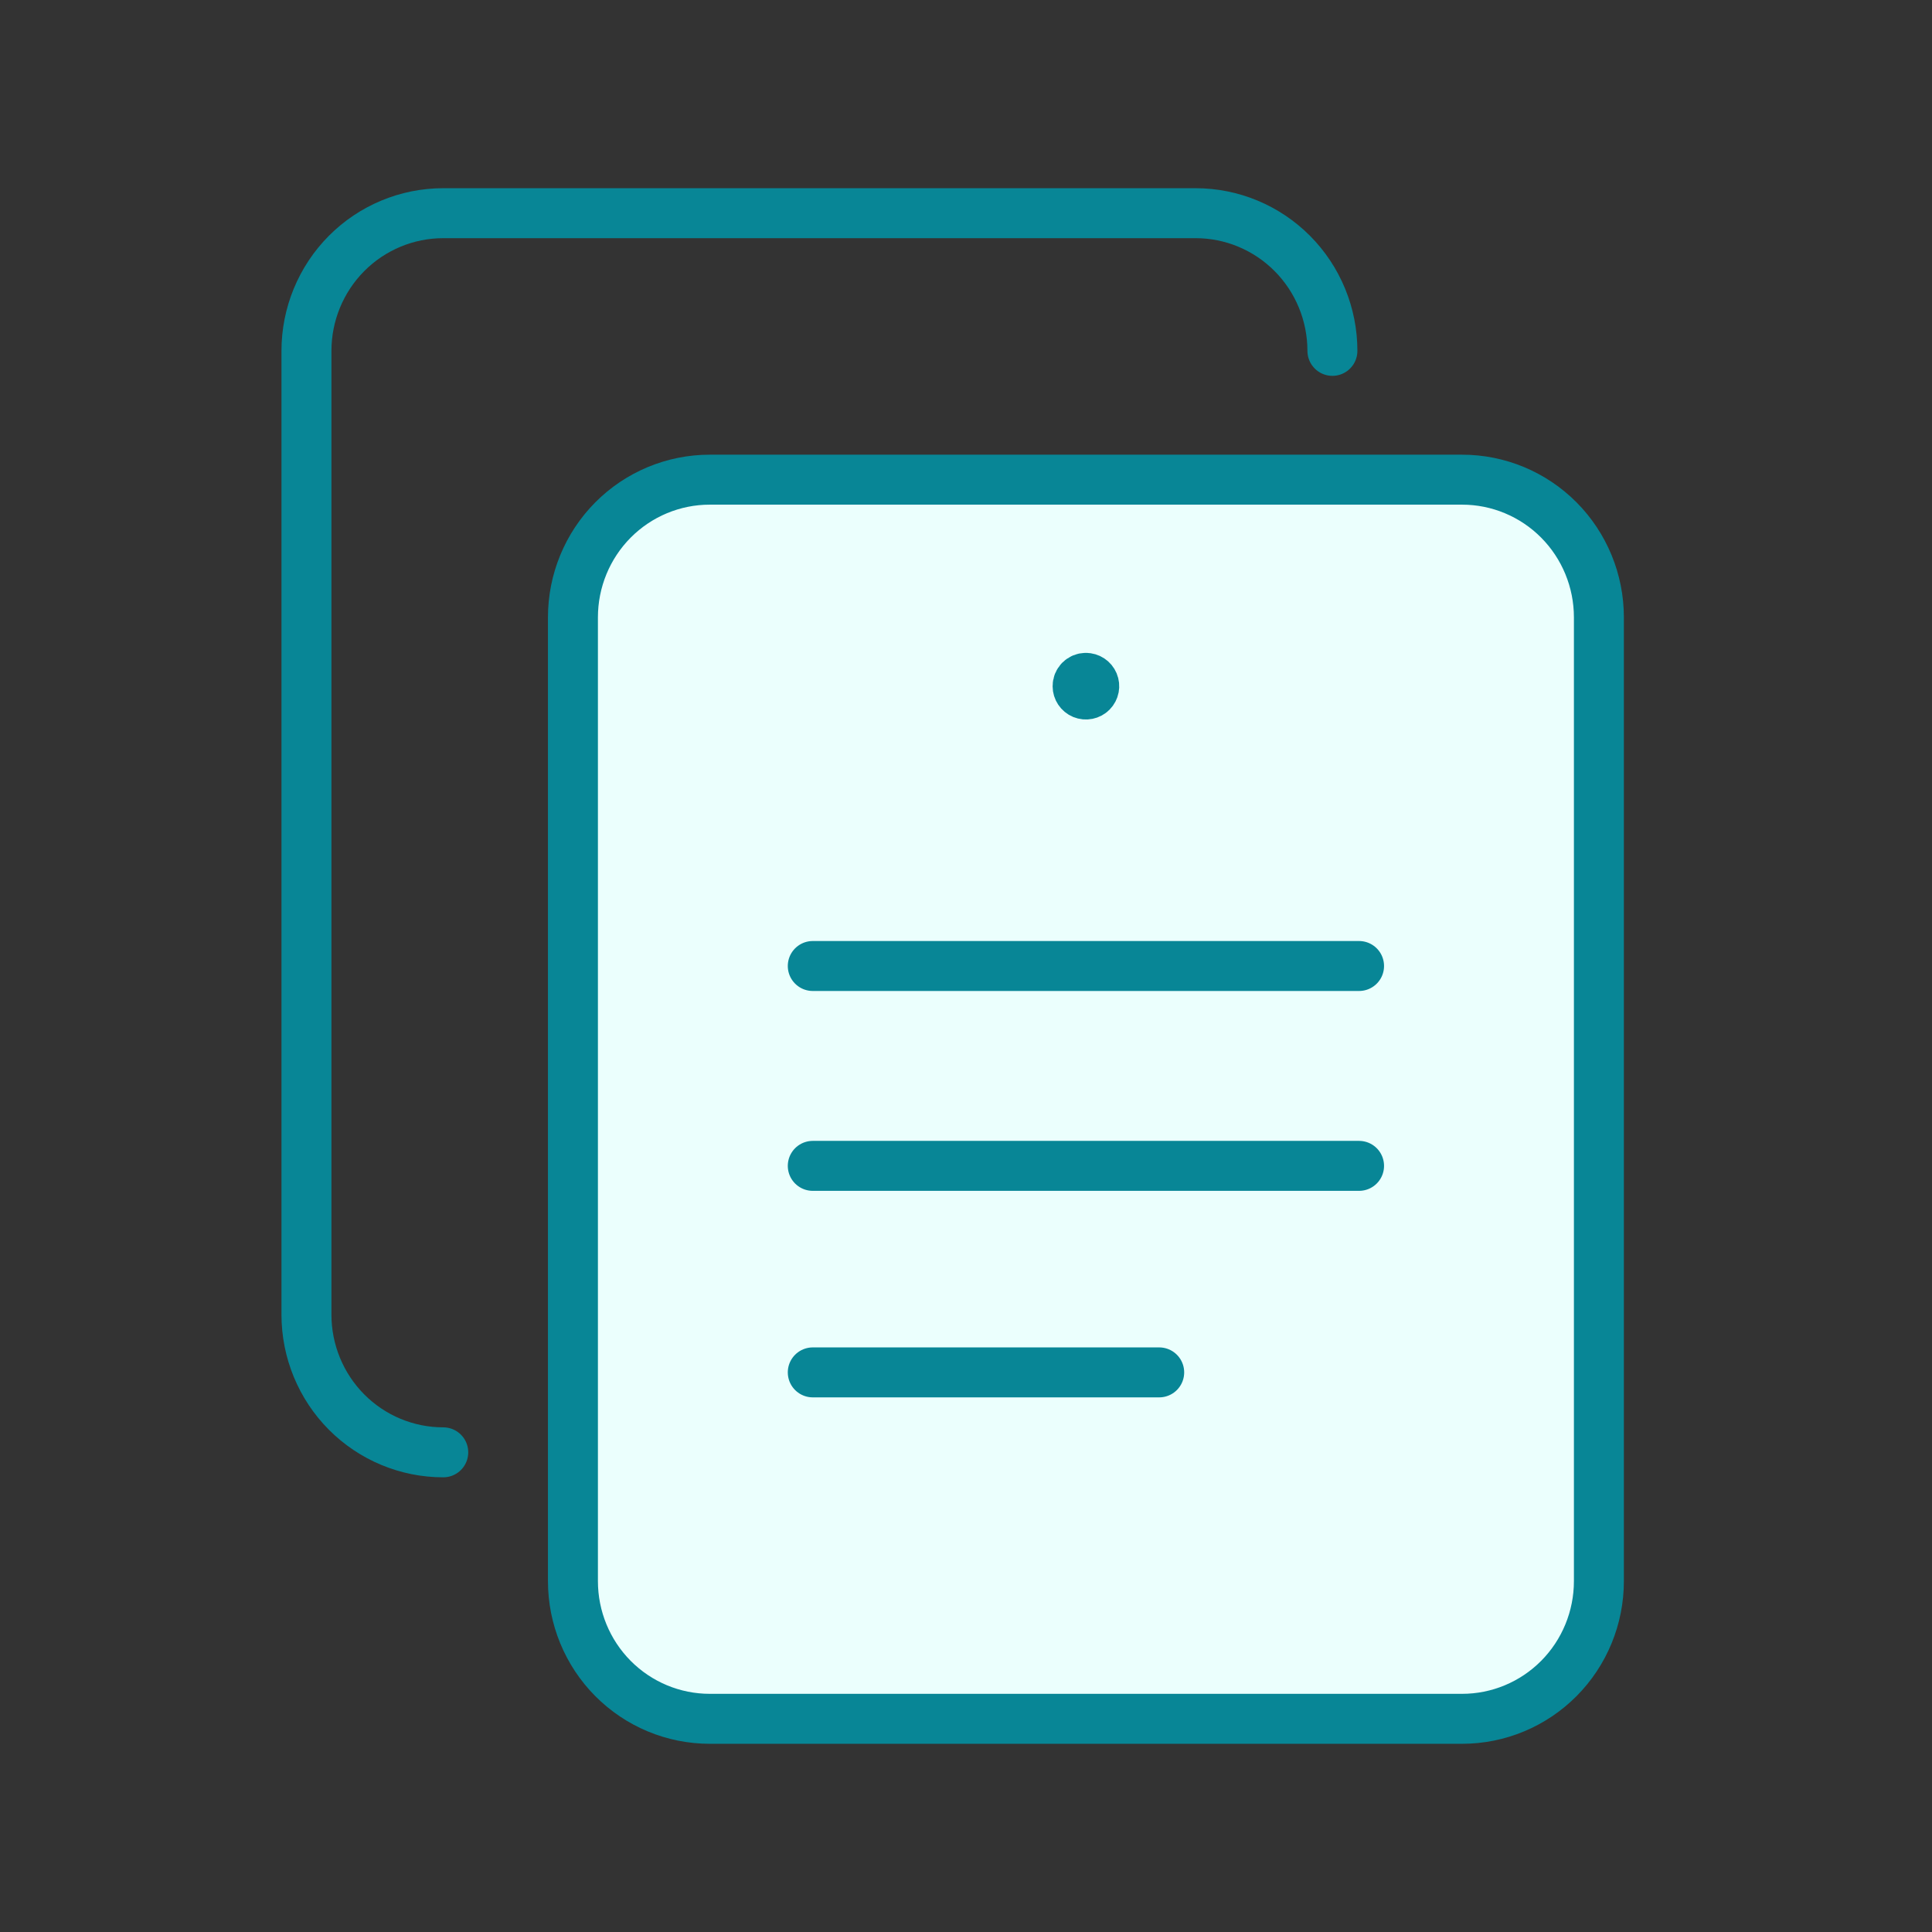
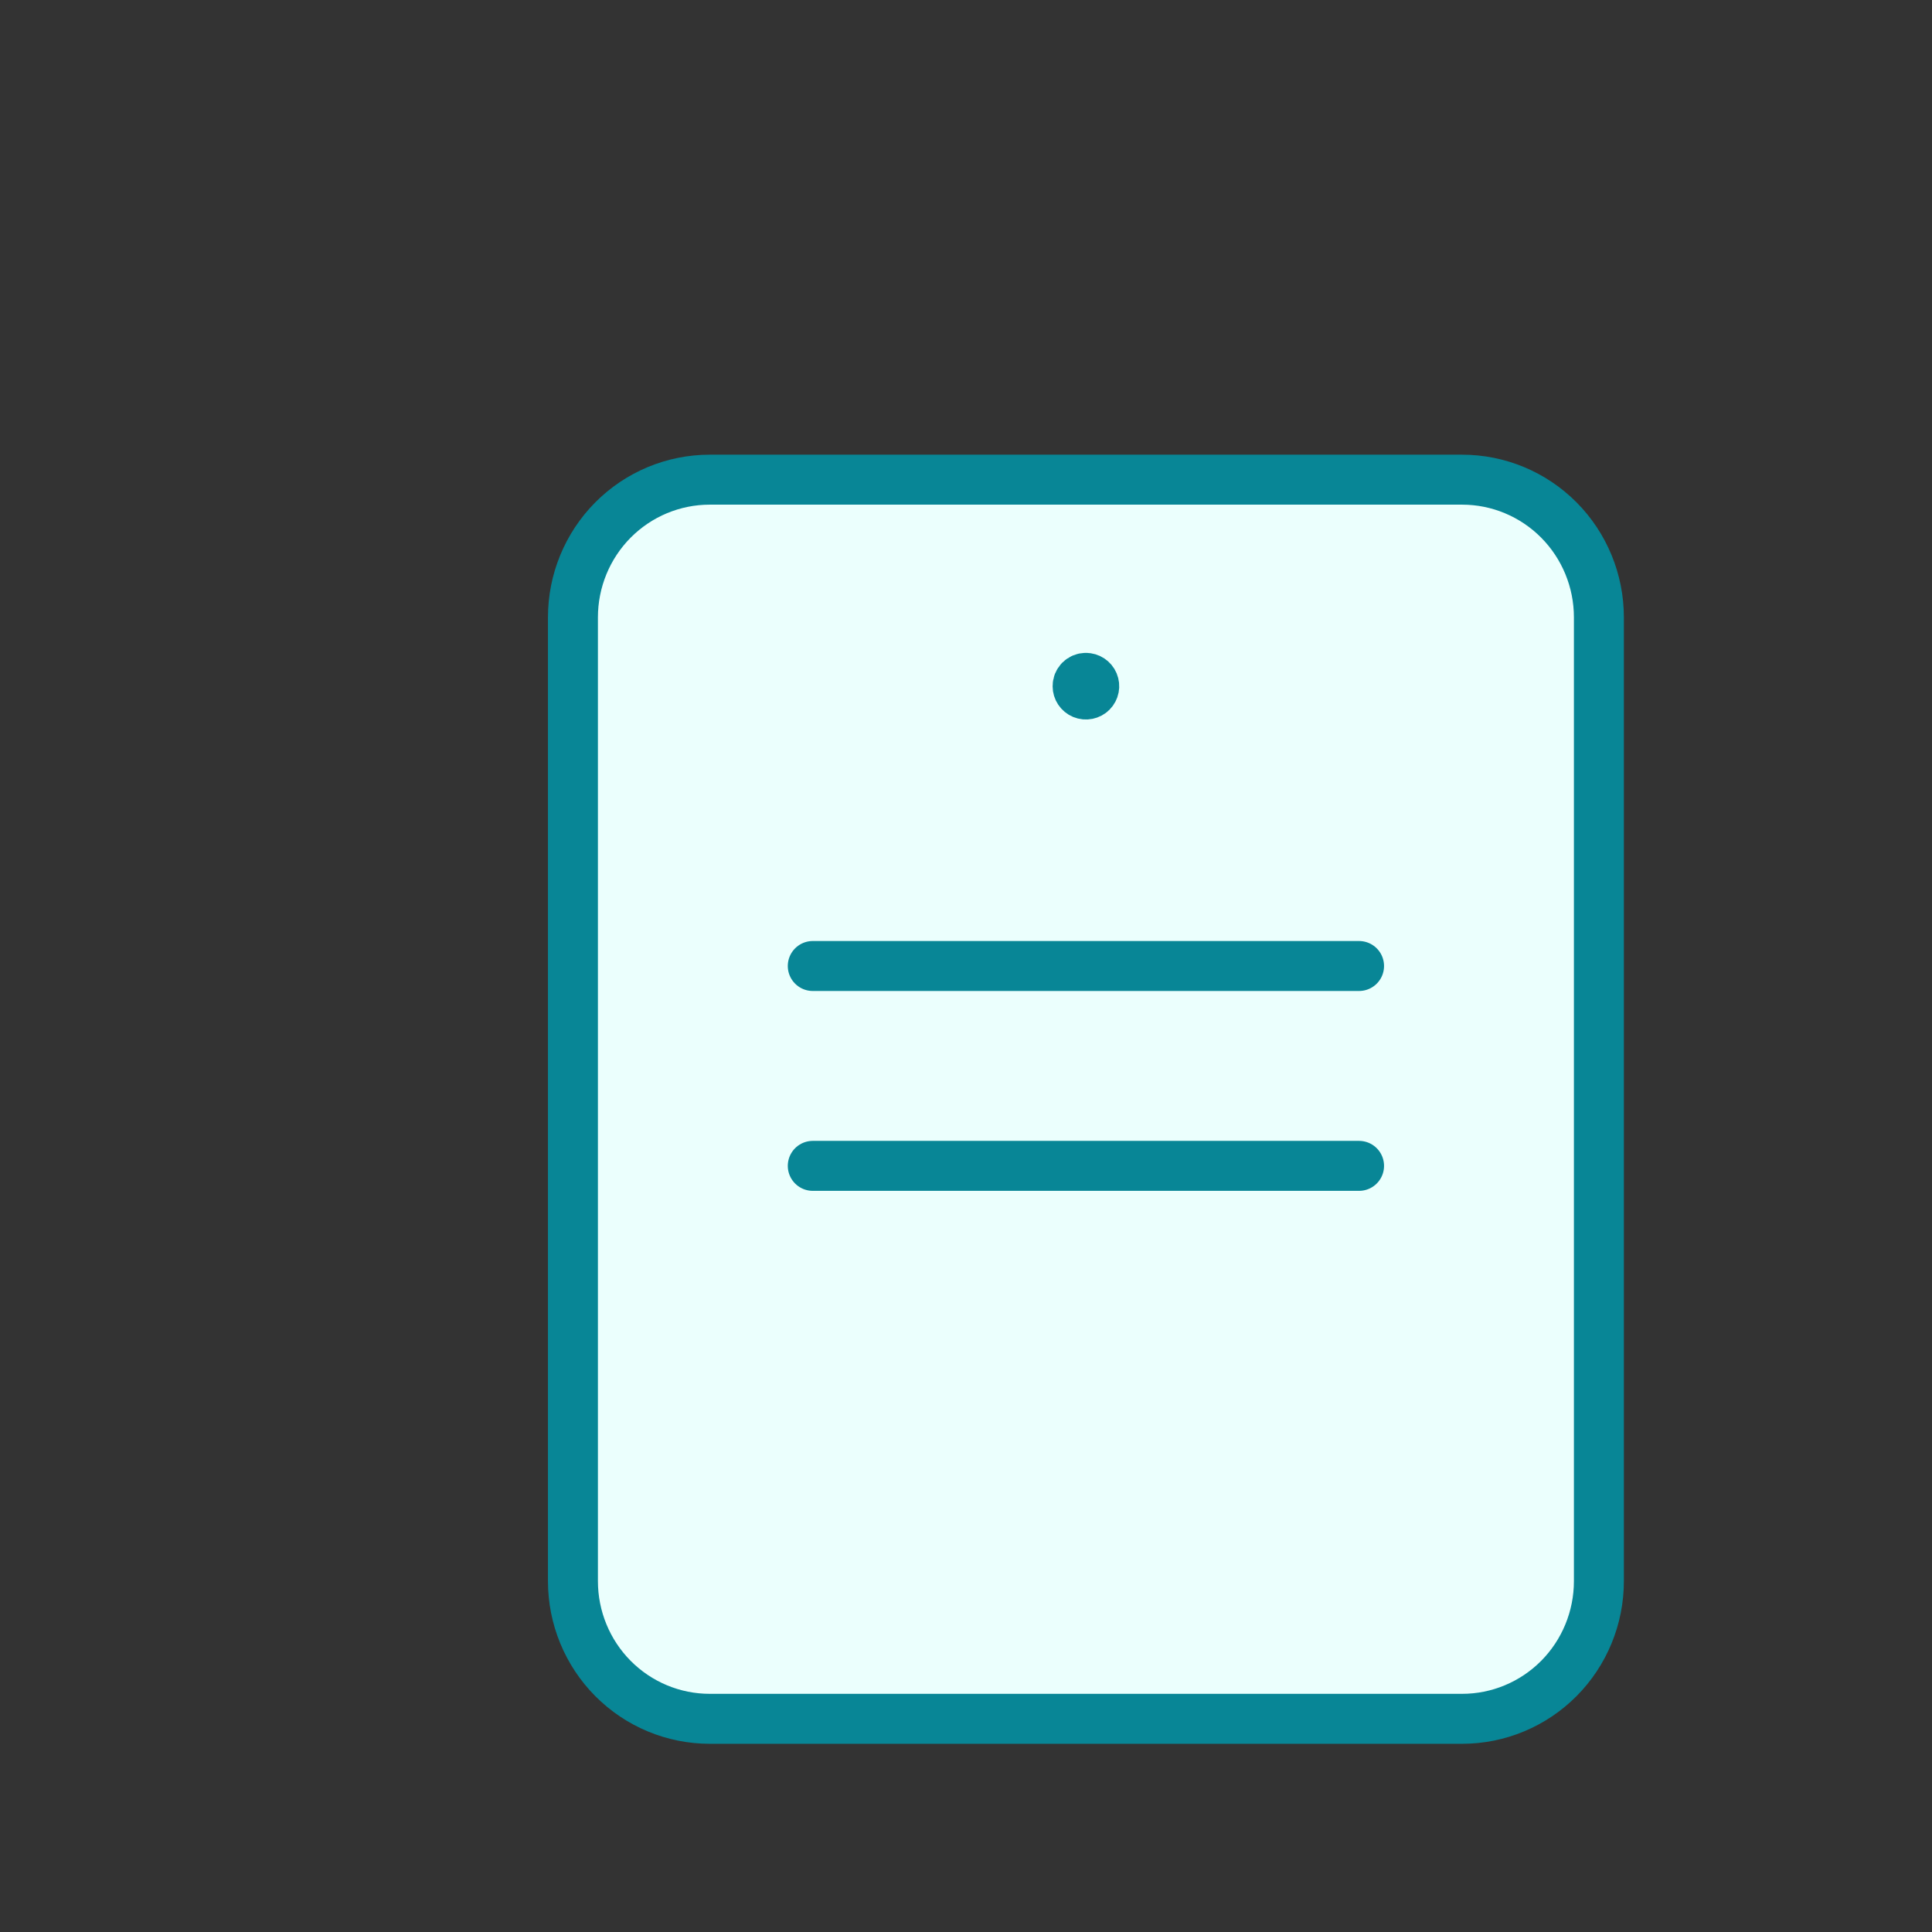
<svg xmlns="http://www.w3.org/2000/svg" width="145" height="145" viewBox="0 0 145 145" fill="none">
  <rect x="0" y="0" width="145" height="145" fill="#333333" stroke="none" />
-   <path d="M33.267 109C30.544 109 27.932 107.912 26.006 105.974C24.081 104.036 23 101.407 23 98.667V26.333C23 23.593 24.081 20.964 26.006 19.026C27.932 17.088 30.544 16 33.267 16H89.733C92.457 16 95.068 17.088 96.994 19.026C98.919 20.964 100 23.593 100 26.333" stroke="#088696" stroke-width="3.75" stroke-linecap="round" stroke-linejoin="round" />
  <path fill-rule="evenodd" clip-rule="evenodd" d="M109.733 129H53.267C50.544 129 47.932 127.912 46.006 125.974C44.081 124.036 43 121.407 43 118.667V46.333C43 43.593 44.081 40.964 46.006 39.026C47.932 37.088 50.544 36 53.267 36H109.733C112.456 36 115.068 37.088 116.994 39.026C118.919 40.964 120 43.593 120 46.333V118.667C120 121.407 118.919 124.036 116.994 125.974C115.068 127.912 112.456 129 109.733 129Z" fill="#EBFFFD" stroke="#088696" stroke-width="3.75" stroke-linecap="round" stroke-linejoin="round" />
  <path d="M81.495 50.875C81.329 50.874 81.171 50.94 81.054 51.058C80.938 51.175 80.873 51.334 80.875 51.5C80.875 51.753 81.028 51.981 81.262 52.078C81.496 52.174 81.765 52.12 81.944 51.94C82.122 51.76 82.174 51.491 82.076 51.257C81.978 51.024 81.748 50.873 81.495 50.875" stroke="#088696" stroke-width="3.75" stroke-linecap="round" stroke-linejoin="round" />
  <path d="M61 72.5H102" stroke="#088696" stroke-width="3.75" stroke-linecap="round" stroke-linejoin="round" />
-   <path d="M87 103H61" stroke="#088696" stroke-width="3.75" stroke-linecap="round" stroke-linejoin="round" />
  <path d="M61 87.5H102" stroke="#088696" stroke-width="3.75" stroke-linecap="round" stroke-linejoin="round" />
</svg>